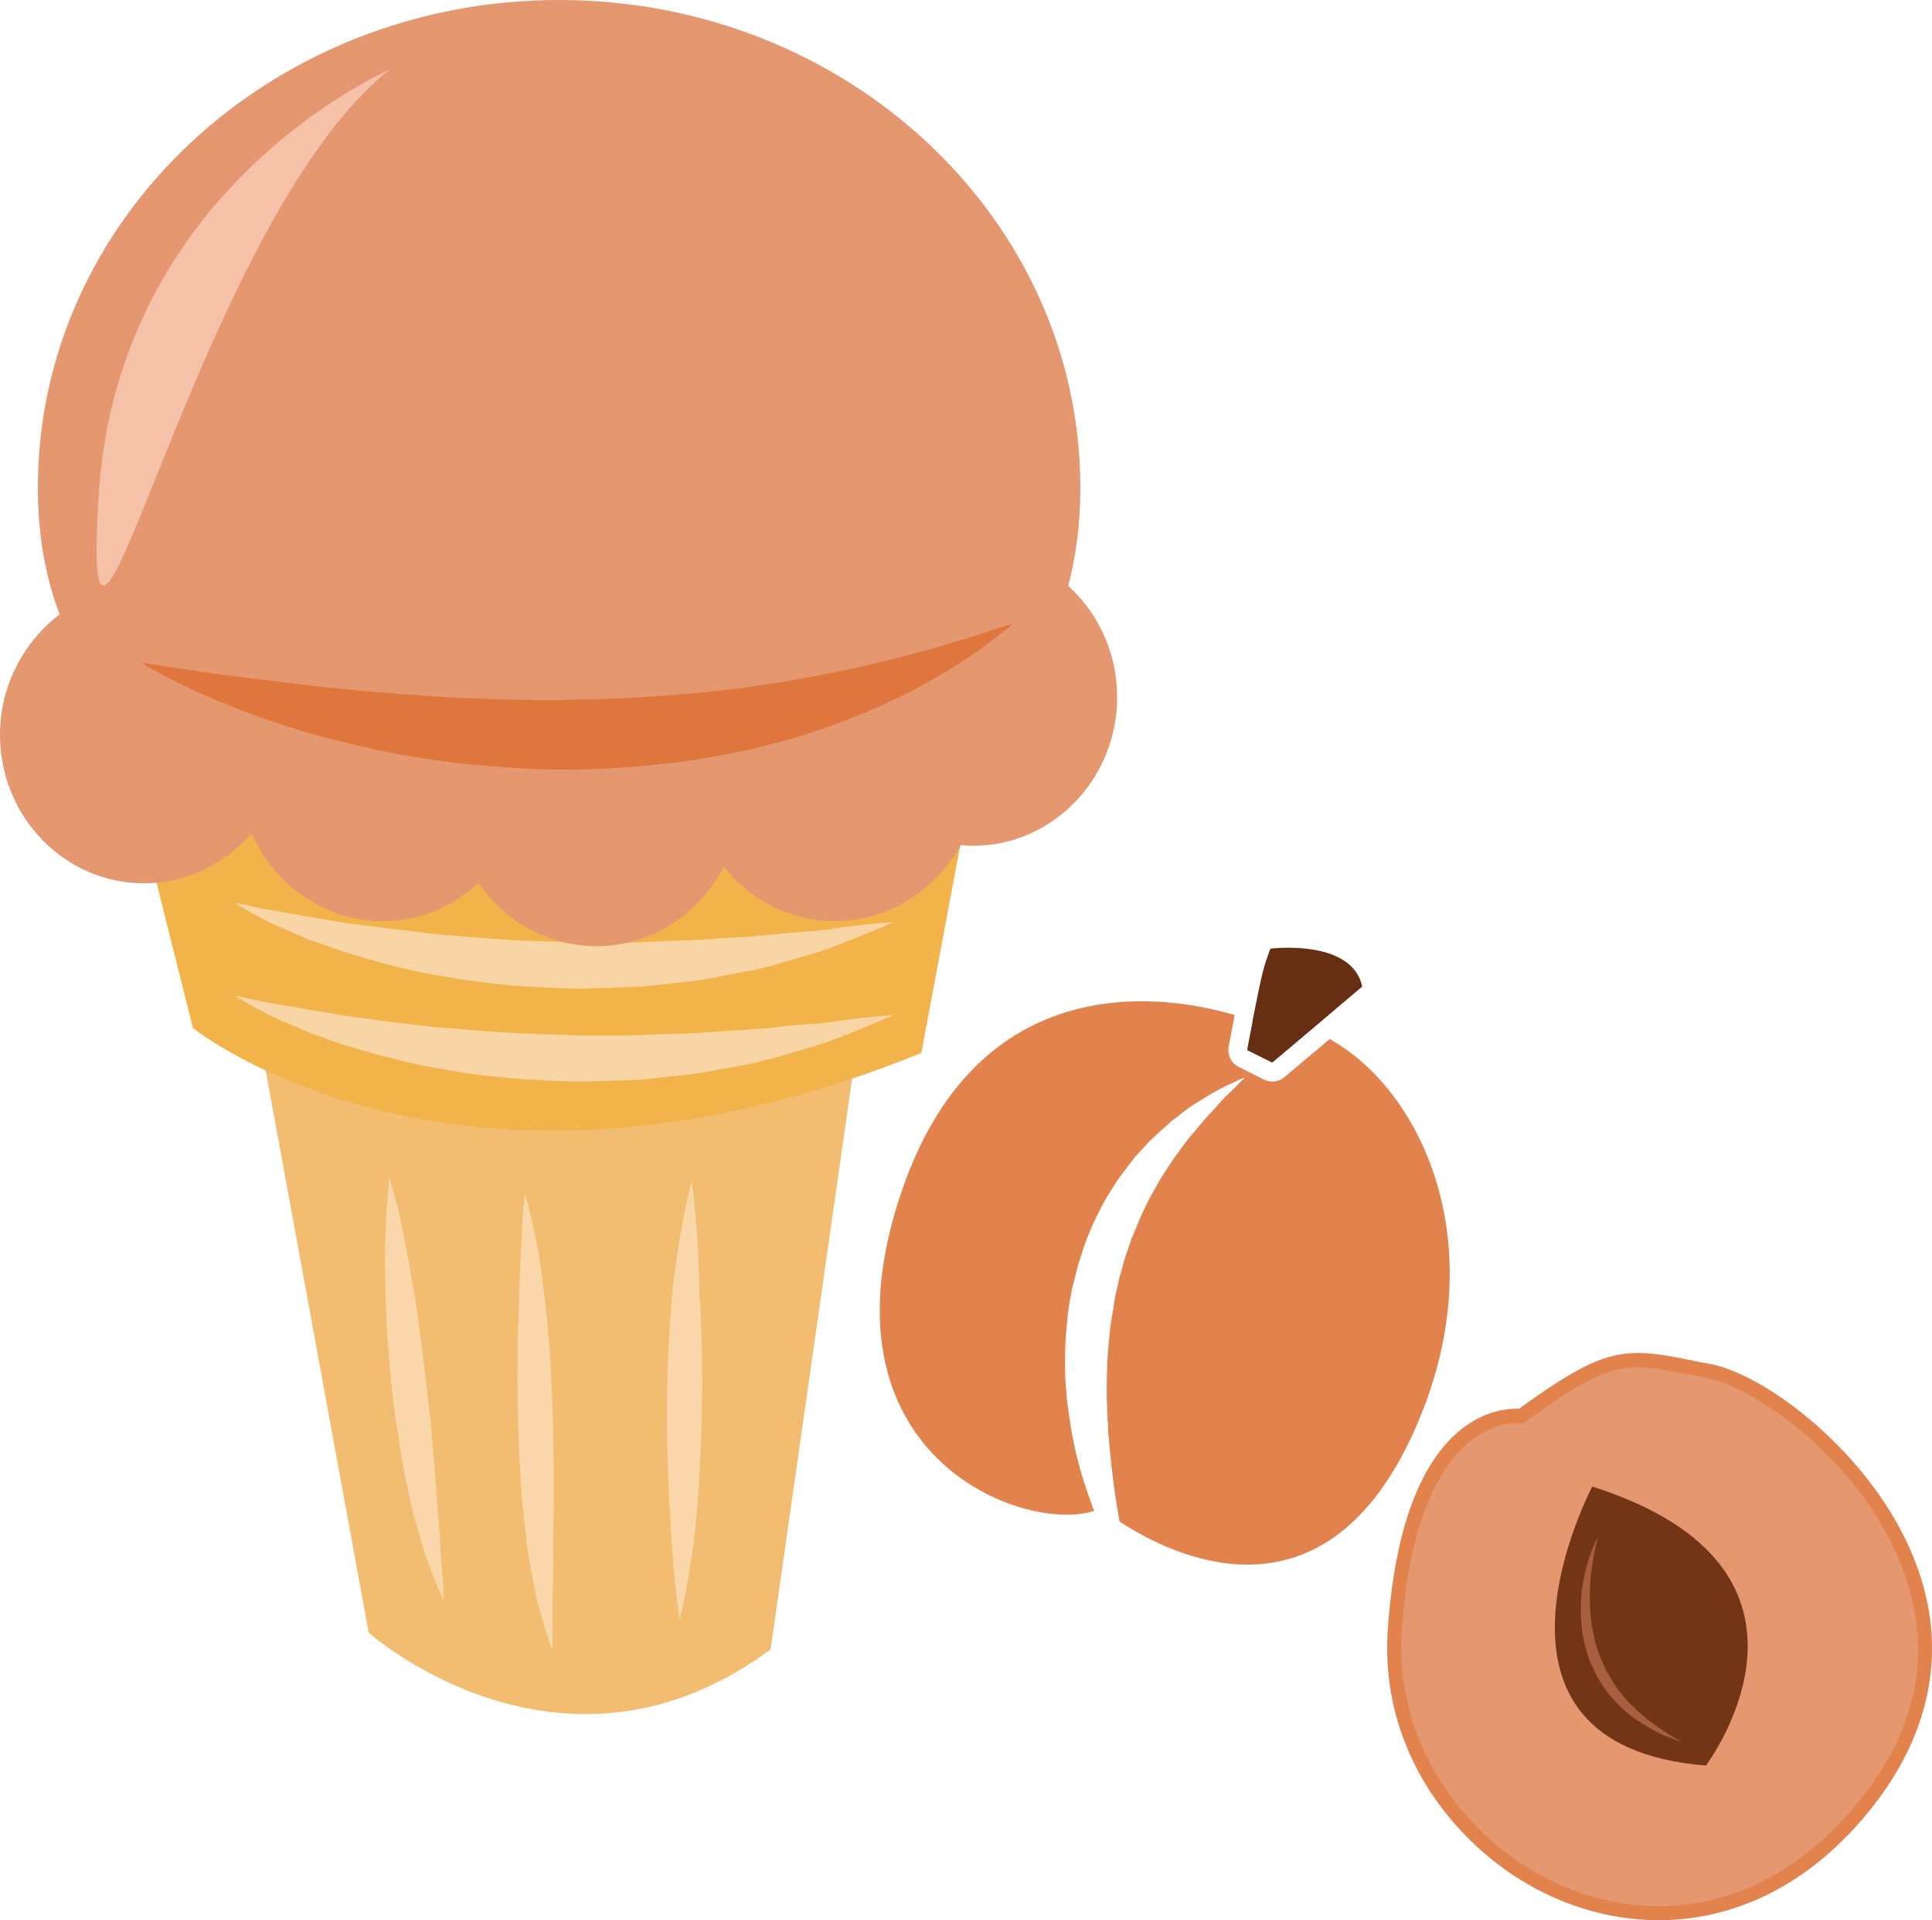
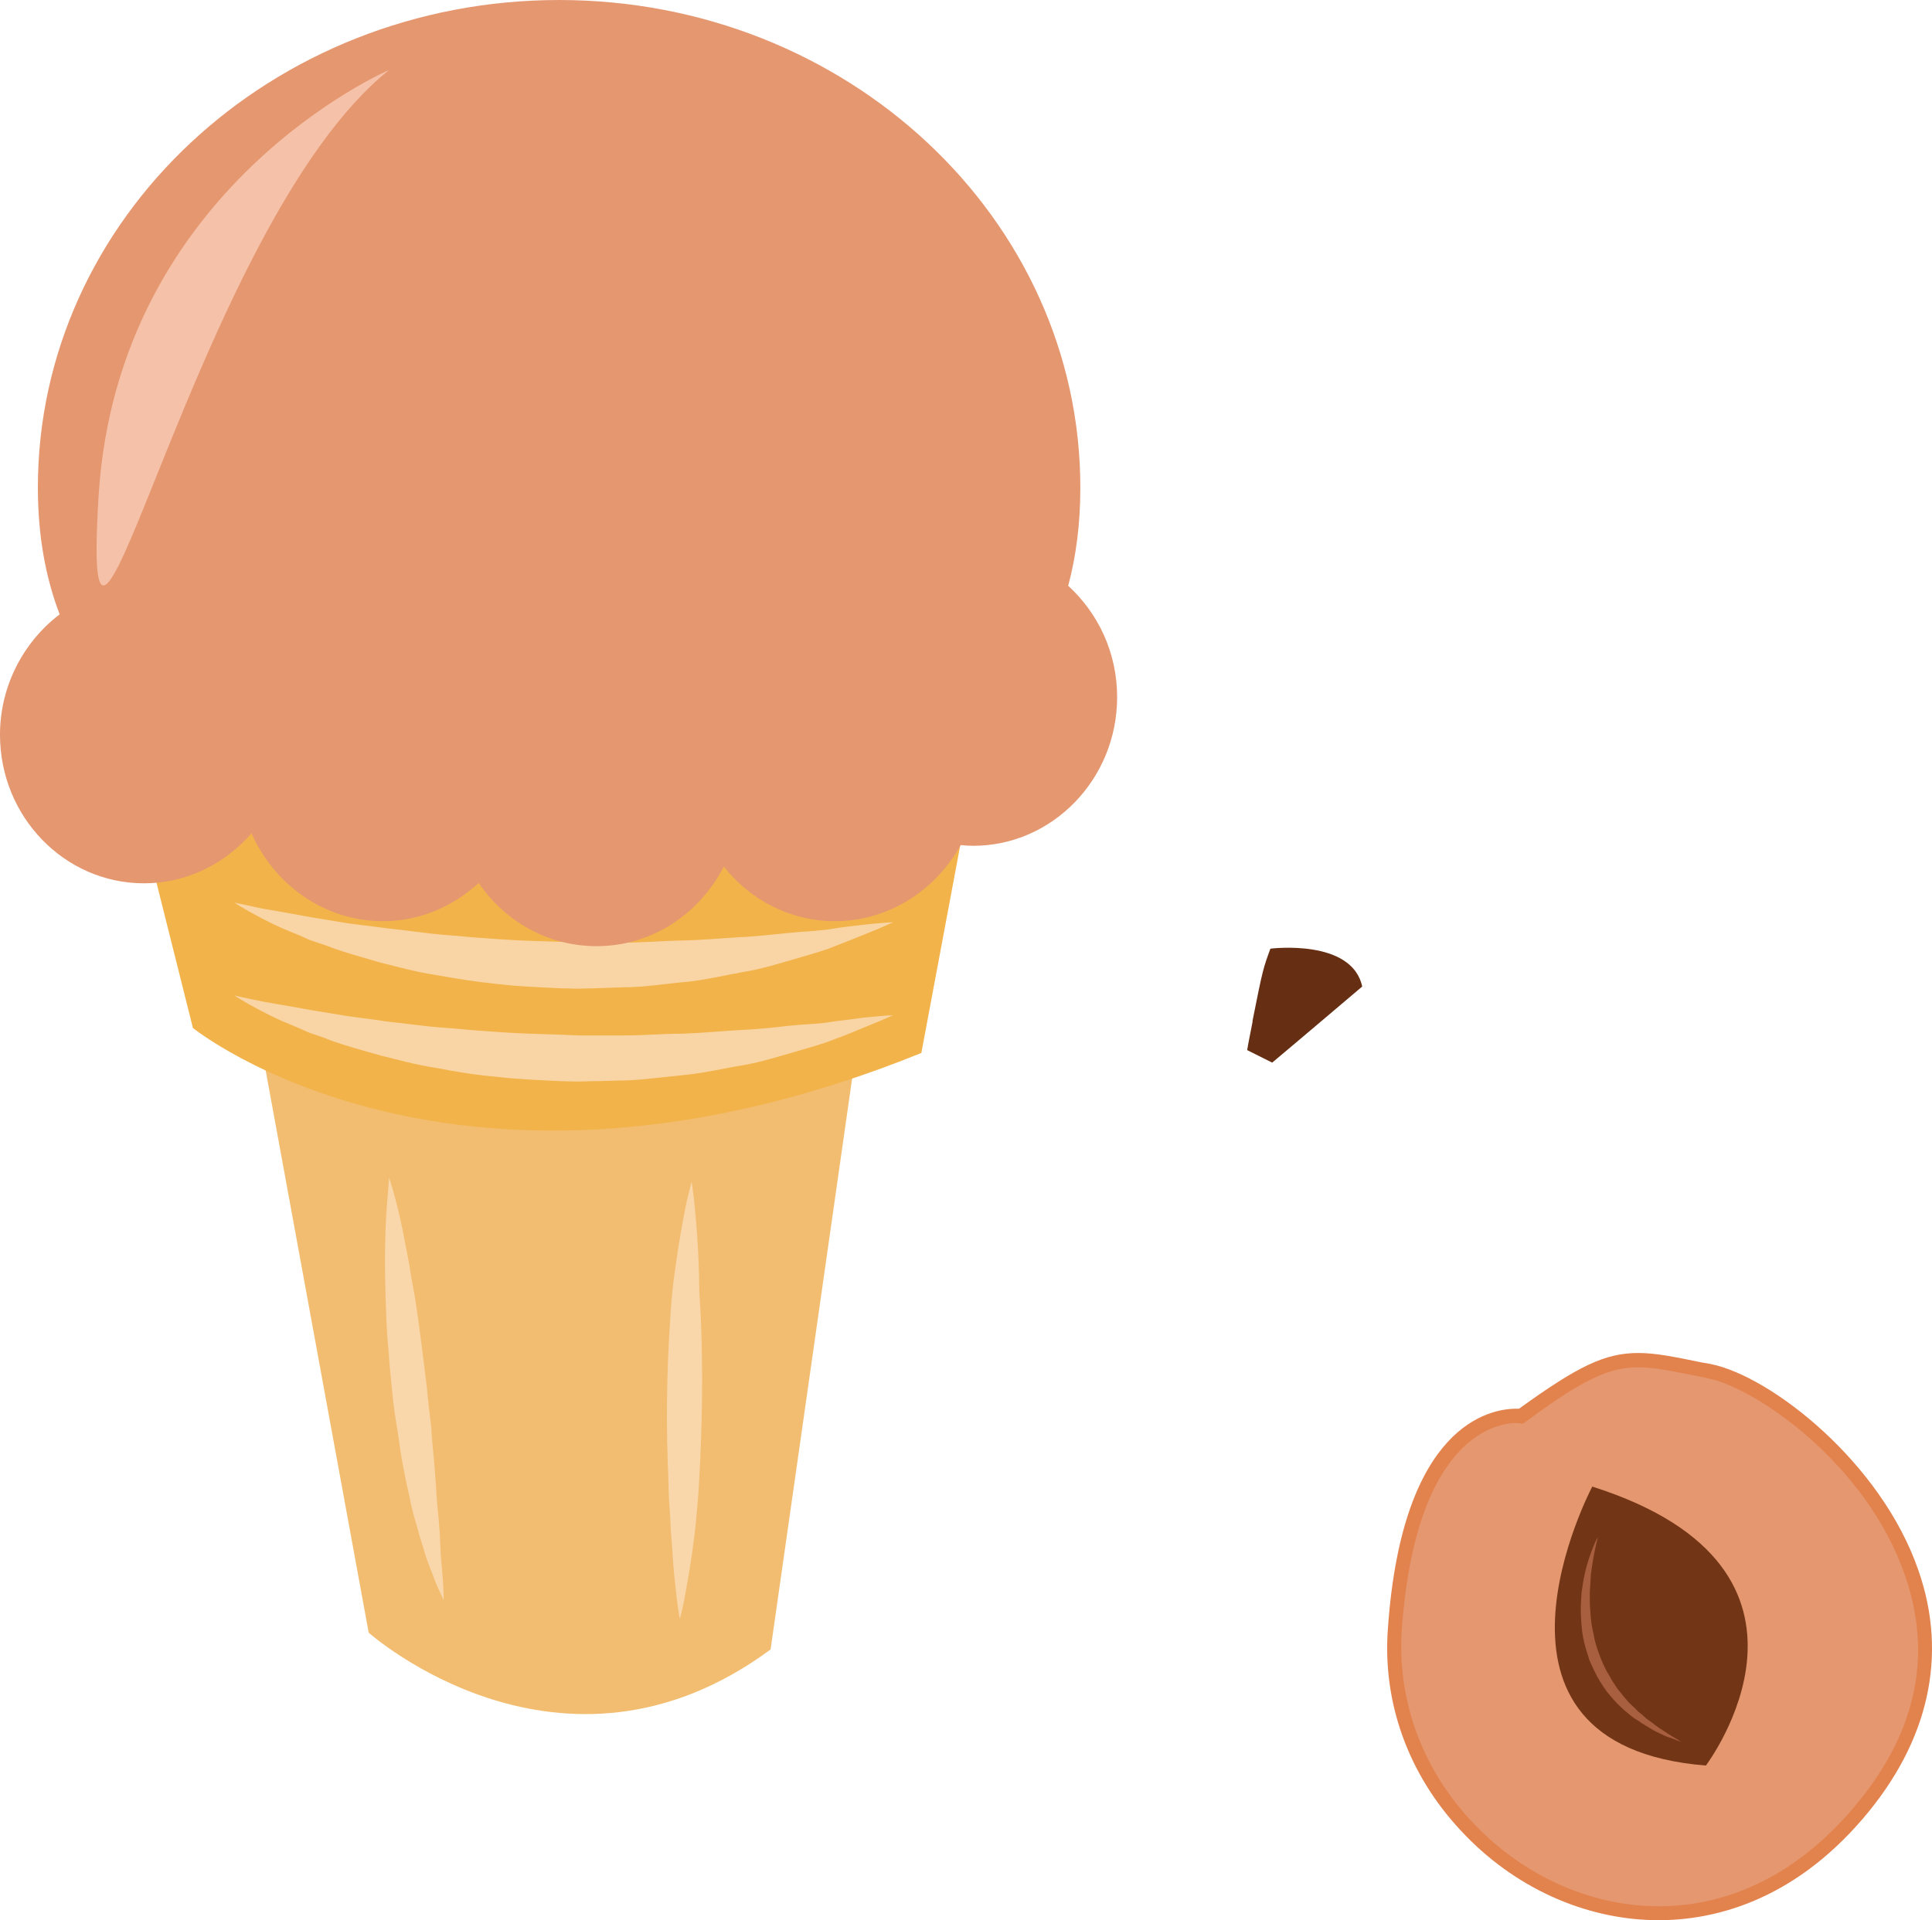
<svg xmlns="http://www.w3.org/2000/svg" xmlns:ns1="http://sodipodi.sourceforge.net/DTD/sodipodi-0.dtd" xmlns:ns2="http://www.inkscape.org/namespaces/inkscape" xml:space="preserve" width="54.079mm" height="53.76mm" version="1.1" style="clip-rule:evenodd;fill-rule:evenodd;image-rendering:optimizeQuality;shape-rendering:geometricPrecision;text-rendering:geometricPrecision" viewBox="0 0 5407.91 5376" id="svg43" ns1:docname="3779.svg" ns2:version="0.92.4 (5da689c313, 2019-01-14)">
  <ns1:namedview pagecolor="#ffffff" bordercolor="#666666" borderopacity="1" objecttolerance="10" gridtolerance="10" guidetolerance="10" ns2:pageopacity="0" ns2:pageshadow="2" ns2:window-width="640" ns2:window-height="480" id="namedview45" showgrid="false" ns2:zoom="0.2102413" ns2:cx="99.023623" ns2:cy="91.691337" ns2:window-x="0" ns2:window-y="0" ns2:window-maximized="0" ns2:current-layer="svg43" />
  <defs id="defs4">
    <style type="text/css" id="style2">
   
    .fil0 {fill:#662E12;fill-rule:nonzero}
    .fil3 {fill:#723516;fill-rule:nonzero}
    .fil4 {fill:#A85F3F;fill-rule:nonzero}
    .fil9 {fill:#DE763E;fill-rule:nonzero}
    .fil1 {fill:#E2824D;fill-rule:nonzero}
    .fil2 {fill:#E59770;fill-rule:nonzero}
    .fil6 {fill:#F2B34A;fill-rule:nonzero}
    .fil5 {fill:#F2BD70;fill-rule:nonzero}
    .fil10 {fill:#F5C2A9;fill-rule:nonzero}
    .fil8 {fill:#F9D5A5;fill-rule:nonzero}
    .fil7 {fill:#F9D7AA;fill-rule:nonzero}
   
  </style>
  </defs>
  <g id="Vrstva_x0020_1" transform="translate(-7880,-11900)">
    <g id="_851779200">
      <path class="fil0" d="m 11436,14556 c -20,55 -21,56 -50,202 0,1 0,2 0,3 -3,15 -6,32 -10,51 -2,9 -3,18 -5,28 l 70,35 c 41,-34 252,-213 252,-213 -29,-135 -257,-106 -257,-106 z" id="path7" ns2:connector-curvature="0" style="fill:#662e12;fill-rule:nonzero" />
-       <path class="fil1" d="m 11602,14809 c -54,45 -108,91 -127,107 -9,8 -22,12 -34,12 -8,0 -16,-2 -24,-6 l -70,-35 c -21,-11 -32,-34 -28,-57 7,-34 12,-63 17,-88 -163,-49 -708,-158 -931,490 -255,742 340,963 538,898 -3,-7 -6,-15 -9,-23 -13,-36 -26,-75 -37,-118 -6,-21 -10,-44 -15,-67 -4,-22 -8,-46 -11,-70 -2,-12 -3,-24 -5,-36 -1,-13 -1,-25 -3,-38 -2,-25 -2,-50 -2,-76 0,-13 1,-26 1,-39 1,-13 1,-26 3,-39 2,-26 4,-52 9,-78 l 7,-39 10,-38 c 5,-26 14,-50 22,-75 8,-25 19,-49 29,-73 11,-22 22,-45 34,-66 14,-21 26,-43 40,-62 15,-19 28,-38 42,-55 16,-17 30,-33 45,-48 15,-14 30,-28 45,-41 7,-7 14,-13 22,-18 7,-6 14,-11 21,-17 14,-10 27,-20 41,-28 27,-17 50,-31 70,-41 20,-10 36,-16 46,-22 11,-4 17,-7 17,-7 0,0 -4,5 -13,13 -8,9 -20,21 -36,36 -8,7 -16,16 -25,26 -8,10 -18,20 -28,31 -11,11 -20,23 -31,36 -10,13 -23,25 -33,40 -11,14 -22,30 -33,45 -11,16 -22,33 -33,50 -11,17 -20,36 -31,54 -10,18 -19,38 -28,57 -9,21 -17,42 -26,62 -4,11 -7,22 -11,32 -3,11 -8,21 -11,33 -5,22 -13,44 -17,67 l -8,34 -5,34 c -9,46 -13,93 -16,139 -2,47 -3,93 -1,138 0,22 3,44 3,66 2,21 4,43 6,64 4,41 9,80 14,116 4,26 8,49 12,71 146,96 561,302 814,-231 245,-518 41,-971 -226,-1120 z" id="path9" ns2:connector-curvature="0" style="fill:#e2824d;fill-rule:nonzero" />
      <path class="fil2" d="m 12138,15865 c 0,0 -308,-47 -354,594 -46,640 779,1122 1296,517 517,-604 -169,-1188 -415,-1237 -231,-46 -267,-64 -527,126 z" id="path11" ns2:connector-curvature="0" style="fill:#e59770;fill-rule:nonzero" />
      <path class="fil1" d="m 12124,15884 c -46,0 -280,28 -320,576 -14,197 55,389 194,538 140,151 331,239 525,239 v 0 c 203,0 391,-95 542,-272 177,-206 227,-427 147,-655 -107,-311 -416,-524 -551,-551 l -28,-6 c -71,-14 -122,-25 -167,-25 -83,0 -155,34 -316,153 l -7,5 -8,-1 c -1,0 -5,-1 -11,-1 z m 399,1392 v 0 c -205,0 -407,-92 -554,-251 -147,-157 -220,-359 -204,-567 40,-569 285,-614 359,-614 3,0 6,0 8,0 166,-120 241,-156 334,-156 49,0 102,11 175,26 l 28,5 c 168,34 477,275 581,578 83,238 29,479 -155,694 -201,235 -422,285 -572,285 z" id="path13" ns2:connector-curvature="0" style="fill:#e2824d;fill-rule:nonzero" />
      <path class="fil3" d="m 12337,16062 c 0,0 -384,725 318,781 0,0 415,-548 -318,-781 z" id="path15" ns2:connector-curvature="0" style="fill:#723516;fill-rule:nonzero" />
      <path class="fil4" d="m 12353,16203 c 0,0 -3,10 -7,29 -4,18 -9,45 -13,77 -1,15 -2,33 -3,51 0,18 0,37 2,57 1,20 4,40 9,60 3,20 10,40 17,59 8,20 16,39 27,56 5,9 10,18 16,26 5,9 11,16 18,24 5,8 13,15 18,22 7,7 13,13 20,19 6,7 13,13 20,18 7,6 12,12 19,16 13,9 24,19 36,26 11,7 20,13 28,18 16,9 26,16 26,16 0,0 -11,-4 -28,-11 -9,-2 -20,-7 -32,-13 -12,-5 -25,-13 -40,-22 -7,-4 -14,-9 -21,-14 -8,-4 -16,-10 -23,-16 -7,-6 -15,-12 -22,-19 -8,-7 -15,-14 -22,-22 -7,-8 -14,-16 -21,-25 l -9,-13 -9,-14 c -12,-19 -21,-40 -30,-60 -7,-22 -14,-43 -18,-65 -4,-22 -5,-44 -6,-65 -1,-20 1,-40 2,-60 3,-18 5,-36 9,-52 7,-32 17,-59 24,-76 7,-18 13,-27 13,-27 z" id="path17" ns2:connector-curvature="0" style="fill:#a85f3f;fill-rule:nonzero" />
    </g>
  </g>
  <g id="Vrstva_x0020_1_0" transform="translate(-7880,-11900)">
    <path class="fil5" d="m 8607,14806 305,1665 c 0,0 539,480 1125,47 l 246,-1723 z" id="path22" ns2:connector-curvature="0" style="fill:#f2bd70;fill-rule:nonzero" />
    <path class="fil6" d="m 8226,14004 194,774 c 0,0 738,597 2039,70 l 158,-844 c 0,0 -1687,-246 -2391,0 z" id="path24" ns2:connector-curvature="0" style="fill:#f2b34a;fill-rule:nonzero" />
    <path class="fil7" d="m 8969,15197 c 0,0 7,19 15,50 9,32 20,78 30,133 5,28 12,58 16,89 6,32 12,65 17,100 10,69 19,143 28,217 3,37 8,73 12,109 2,37 6,72 9,107 3,35 5,69 7,100 3,32 6,62 8,90 1,28 2,54 4,76 2,23 4,42 5,59 2,33 2,53 2,53 0,0 -9,-18 -22,-48 -6,-16 -13,-35 -22,-57 -8,-21 -14,-46 -23,-73 -7,-27 -17,-57 -24,-88 -6,-32 -15,-66 -21,-100 -7,-35 -12,-71 -17,-107 -6,-36 -12,-73 -15,-110 -4,-38 -8,-75 -10,-112 -4,-37 -6,-73 -7,-108 -3,-70 -4,-135 -3,-192 1,-56 4,-103 7,-136 3,-33 4,-52 4,-52 z" id="path26" ns2:connector-curvature="0" style="fill:#f9d7aa;fill-rule:nonzero" />
-     <path class="fil7" d="m 9349,15241 c 0,0 6,19 14,54 5,17 9,38 14,62 6,24 11,51 15,81 9,61 18,131 24,207 3,37 5,76 7,116 2,38 3,79 5,119 0,40 1,80 2,120 0,38 0,77 0,115 0,37 -1,73 -2,108 1,34 1,66 0,96 0,30 -2,58 -1,82 0,24 0,46 0,63 0,35 -2,56 -2,56 0,0 -6,-19 -17,-53 -5,-16 -12,-38 -18,-62 -8,-24 -12,-51 -18,-81 -6,-30 -12,-62 -17,-97 -4,-35 -8,-71 -12,-108 -7,-76 -10,-156 -13,-237 -2,-80 -2,-160 -1,-235 2,-37 3,-73 4,-108 0,-34 2,-67 3,-96 4,-60 5,-111 8,-147 3,-35 5,-55 5,-55 z" id="path28" ns2:connector-curvature="0" style="fill:#f9d7aa;fill-rule:nonzero" />
    <path class="fil7" d="m 9816,15208 c 0,0 3,20 7,53 3,34 8,82 11,140 1,29 3,60 3,93 0,33 4,68 5,104 3,71 4,147 3,223 -1,76 -4,154 -8,226 -2,36 -5,70 -8,103 -3,33 -7,64 -11,93 -8,57 -17,105 -23,138 -7,34 -12,52 -12,52 0,0 -4,-19 -8,-53 -4,-34 -10,-82 -13,-139 -2,-28 -5,-60 -6,-92 -2,-33 -5,-68 -5,-104 -3,-72 -5,-148 -4,-225 1,-77 4,-154 9,-226 2,-36 5,-71 9,-104 4,-33 9,-64 13,-93 9,-56 18,-104 25,-137 8,-33 13,-52 13,-52 z" id="path30" ns2:connector-curvature="0" style="fill:#f9d7aa;fill-rule:nonzero" />
    <path class="fil8" d="m 8536,14687 c 0,0 29,7 79,17 26,5 57,10 92,16 35,7 74,13 117,20 43,8 90,12 139,20 50,5 101,13 155,17 27,2 54,4 82,7 28,2 55,4 84,6 56,4 113,5 171,7 l 43,2 h 42 c 29,0 57,0 86,0 56,0 112,-5 166,-5 54,-2 106,-7 156,-10 50,-2 96,-7 139,-12 22,-2 43,-4 63,-5 20,-1 39,-3 56,-6 35,-5 67,-8 92,-12 51,-5 82,-7 82,-7 0,0 -27,13 -75,32 -24,10 -54,23 -88,35 -33,14 -73,24 -116,37 -42,12 -89,27 -139,36 -51,8 -104,21 -160,27 -27,3 -56,6 -85,9 -28,3 -58,6 -87,7 -30,0 -59,2 -89,2 l -45,1 -45,-1 c -59,-3 -119,-5 -178,-12 -59,-5 -116,-14 -171,-25 -55,-8 -108,-23 -157,-35 -50,-14 -97,-27 -139,-42 -21,-9 -41,-15 -61,-22 -18,-8 -36,-16 -53,-23 -33,-13 -62,-28 -85,-40 -46,-24 -71,-41 -71,-41 z" id="path32" ns2:connector-curvature="0" style="fill:#f9d5a5;fill-rule:nonzero" />
    <path class="fil8" d="m 8536,14427 c 0,0 29,6 79,17 26,4 57,10 92,16 35,7 74,13 117,20 43,8 90,12 139,19 50,5 101,13 155,18 27,2 54,4 82,7 28,2 55,4 84,6 56,4 113,5 171,7 l 43,2 42,-1 c 29,0 57,0 86,1 56,0 112,-5 166,-6 54,-1 106,-6 156,-9 50,-2 96,-8 139,-12 22,-2 43,-4 63,-5 20,-2 39,-3 56,-6 35,-6 67,-9 92,-12 51,-6 82,-7 82,-7 0,0 -27,13 -75,32 -24,10 -54,22 -88,35 -33,14 -73,24 -116,37 -42,12 -89,27 -139,35 -51,9 -104,22 -160,28 -27,2 -56,6 -85,9 -28,3 -58,6 -87,6 -30,1 -59,2 -89,3 l -45,1 -45,-1 c -59,-3 -119,-5 -178,-12 -59,-6 -116,-15 -171,-25 -55,-8 -108,-23 -157,-35 -50,-15 -97,-27 -139,-43 -21,-8 -41,-14 -61,-21 -18,-9 -36,-16 -53,-23 -33,-13 -62,-28 -85,-40 -46,-24 -71,-41 -71,-41 z" id="path34" ns2:connector-curvature="0" style="fill:#f9d5a5;fill-rule:nonzero" />
    <path class="fil2" d="m 10870,13540 c 22,-82 34,-173 34,-275 0,-753 -653,-1365 -1459,-1365 -806,0 -1459,612 -1459,1365 0,136 22,253 61,355 -100,76 -167,199 -167,337 0,230 181,416 403,416 120,0 227,-55 301,-140 64,144 204,246 368,246 103,0 196,-41 268,-107 73,107 193,177 330,177 154,0 288,-90 356,-223 73,93 186,153 311,153 151,0 282,-87 352,-213 11,1 23,2 35,2 222,0 403,-187 403,-416 0,-125 -53,-235 -137,-312 z" id="path36" ns2:connector-curvature="0" style="fill:#e59770;fill-rule:nonzero" />
-     <path class="fil9" d="m 8276,13755 c 0,0 39,6 108,17 68,10 165,24 281,37 116,15 251,29 395,38 36,3 72,5 109,7 37,1 74,2 111,4 38,1 76,2 115,2 37,0 75,0 113,-2 77,0 152,-5 227,-10 38,-3 75,-6 111,-9 36,-5 72,-8 107,-12 36,-6 71,-11 105,-16 34,-5 67,-12 99,-17 65,-13 126,-25 182,-39 15,-4 29,-7 41,-10 14,-4 27,-7 40,-10 26,-8 50,-13 73,-20 45,-14 86,-25 119,-36 32,-11 58,-18 76,-25 18,-5 28,-8 28,-8 0,0 -8,7 -23,19 -15,11 -36,28 -64,49 -29,21 -64,44 -107,70 -42,24 -90,53 -145,77 -55,27 -116,51 -181,75 -33,11 -67,22 -102,33 -36,9 -72,18 -109,28 -75,16 -152,31 -232,40 -79,9 -160,15 -241,17 -81,2 -162,-1 -241,-8 -79,-5 -157,-14 -231,-27 -75,-12 -146,-28 -213,-45 -67,-16 -130,-35 -187,-55 -57,-18 -108,-40 -153,-58 -45,-18 -84,-37 -115,-53 -63,-31 -96,-53 -96,-53 z" id="path38" ns2:connector-curvature="0" style="fill:#de763e;fill-rule:nonzero" />
    <path class="fil10" d="m 8969,12096 c 0,0 -759,325 -813,1192 -53,868 271,-759 813,-1192 z" id="path40" ns2:connector-curvature="0" style="fill:#f5c2a9;fill-rule:nonzero" />
  </g>
</svg>